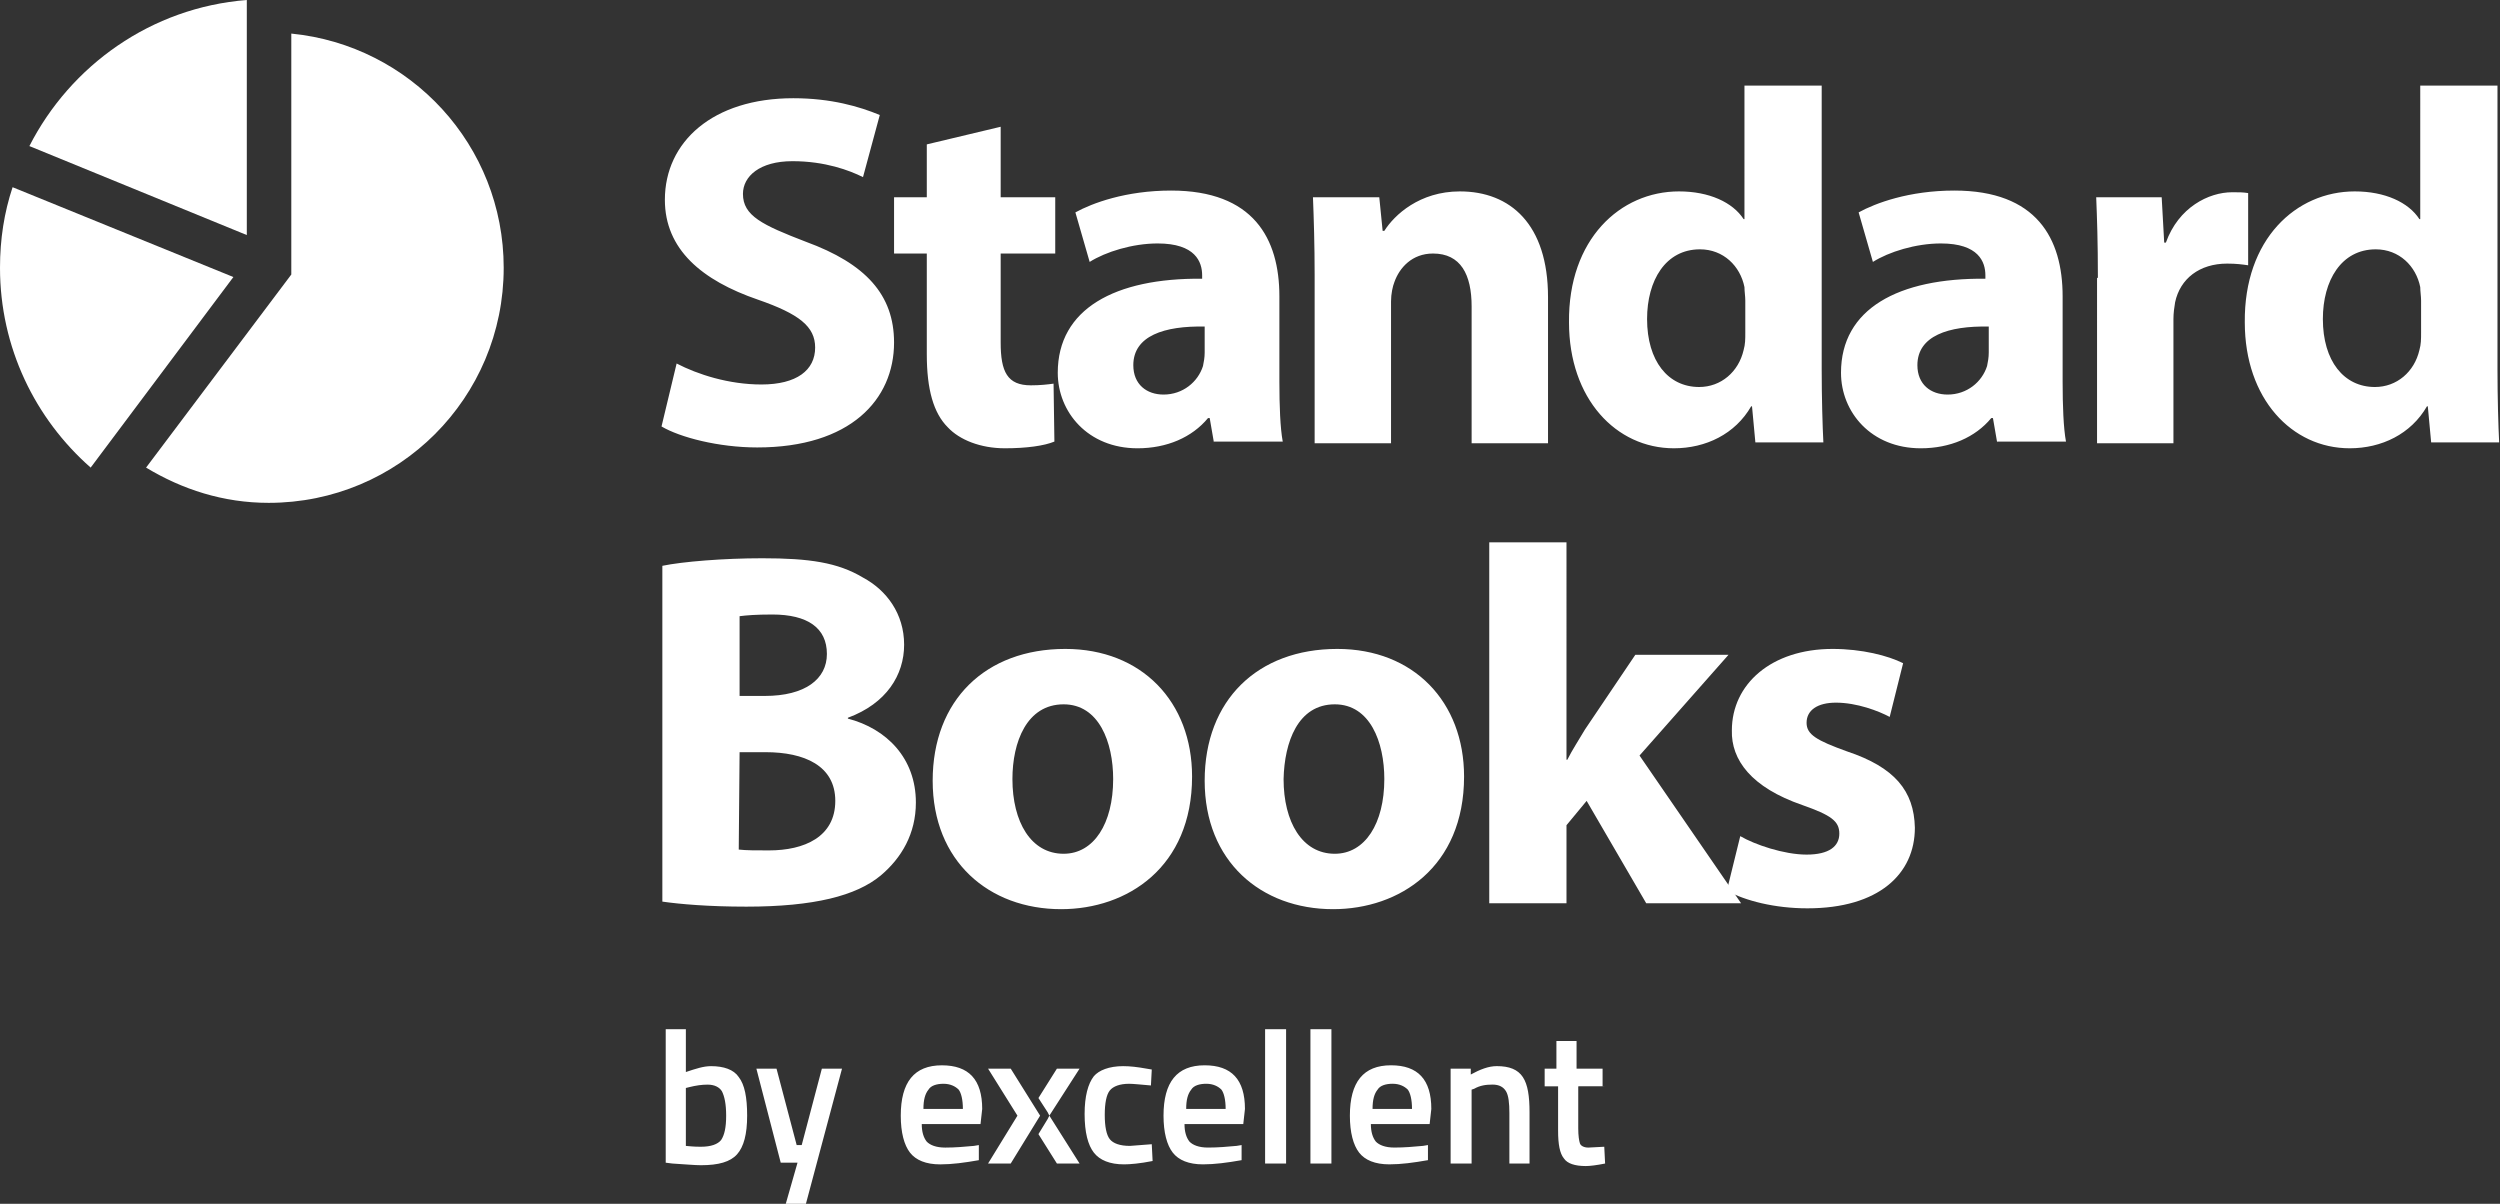
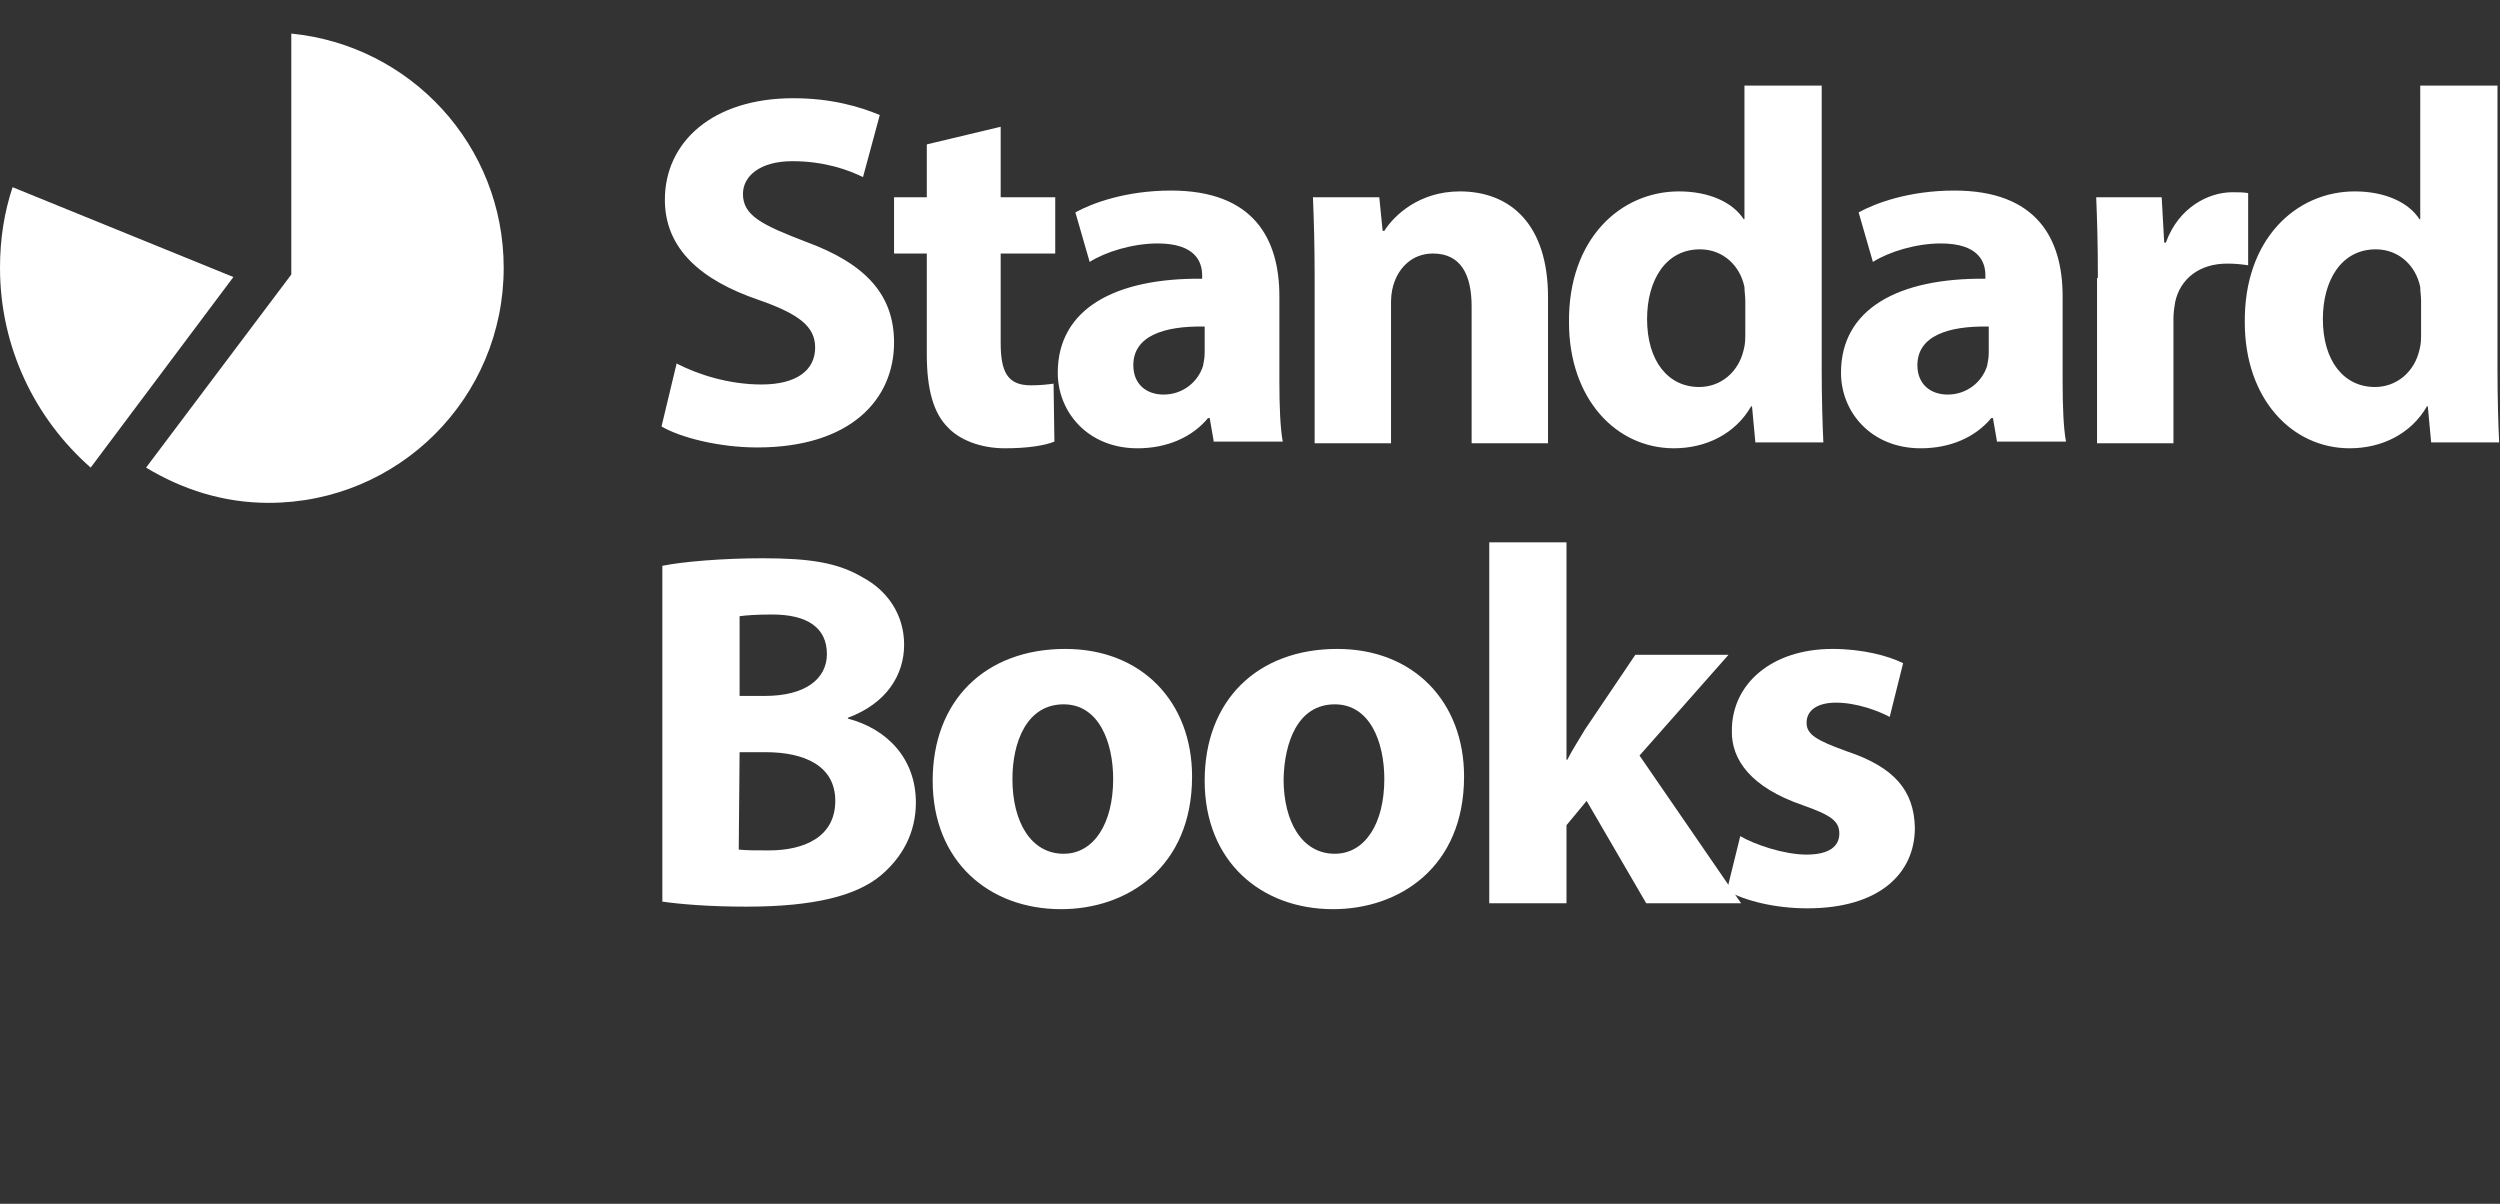
<svg xmlns="http://www.w3.org/2000/svg" version="1.1" id="Layer_1" x="0" y="0" viewBox="0 0 297.8 143.4" xml:space="preserve">
  <rect x="0" y="0" width="297.8" height="143.4" fill="#333333" stroke="none" />
  <style>.st0{fill:#fff}</style>
  <path class="st0" d="M80.6 43.3c2.5 1.3 6.2 2.5 10.1 2.5 4.2 0 6.4-1.7 6.4-4.4 0-2.5-1.9-4-6.8-5.7-6.7-2.3-11.1-6-11.1-11.9 0-6.9 5.7-12.1 15.3-12.1 4.5 0 7.9 1 10.3 2l-2 7.4c-1.6-.8-4.5-1.9-8.4-1.9s-5.9 1.8-5.9 3.9c0 2.6 2.3 3.7 7.5 5.7 7.1 2.6 10.5 6.3 10.5 12 0 6.8-5.2 12.5-16.3 12.5-4.6 0-9.2-1.2-11.4-2.5l1.8-7.5zm38.6-28.2v8.4h6.5v6.7h-6.5v10.6c0 3.5.8 5.1 3.6 5.1 1.1 0 2-.1 2.7-.2l.1 6.9c-1.2.5-3.3.8-5.9.8-2.9 0-5.4-1-6.8-2.5-1.7-1.7-2.5-4.5-2.5-8.7v-12h-3.9v-6.7h3.9v-6.3l8.8-2.1zm25.4 37.6l-.5-2.9h-.2c-1.9 2.3-4.9 3.6-8.4 3.6-5.9 0-9.5-4.3-9.5-9 0-7.6 6.8-11.3 17.2-11.2v-.4c0-1.6-.8-3.8-5.3-3.8-3 0-6.2 1-8.1 2.2l-1.7-5.9c2-1.1 6-2.6 11.4-2.6 9.8 0 12.9 5.7 12.9 12.6v10.2c0 2.8.1 5.5.4 7.1h-8.2v.1zm-1.1-13.8c-4.8-.1-8.5 1.1-8.5 4.6 0 2.3 1.6 3.5 3.6 3.5 2.3 0 4.1-1.5 4.7-3.4.1-.5.2-1 .2-1.6v-3.1zm13.1-6.1c0-3.6-.1-6.8-.2-9.3h7.9l.4 4h.2c1.2-1.9 4.2-4.7 9-4.7 6 0 10.5 3.9 10.5 12.6v17.4h-9.1V36.5c0-3.8-1.3-6.3-4.6-6.3-2.5 0-4 1.7-4.6 3.4-.2.5-.4 1.4-.4 2.3v16.9h-9.1v-20zM217 10.2V44c0 3.3.1 6.8.2 8.7h-8.1l-.4-4.3h-.1c-1.9 3.3-5.4 5-9.2 5-6.9 0-12.5-5.9-12.5-15-.1-9.9 6.1-15.6 13.1-15.6 3.6 0 6.4 1.3 7.7 3.3h.1V10.2h9.2zm-9.1 25.6c0-.5-.1-1.1-.1-1.6-.5-2.5-2.5-4.5-5.3-4.5-4.1 0-6.3 3.7-6.3 8.3 0 5 2.5 8.1 6.2 8.1 2.6 0 4.7-1.8 5.3-4.4.2-.7.2-1.3.2-2.1v-3.8zm30 16.9l-.5-2.9h-.2c-1.9 2.3-4.9 3.6-8.4 3.6-5.9 0-9.5-4.3-9.5-9 0-7.6 6.8-11.3 17.2-11.2v-.4c0-1.6-.8-3.8-5.3-3.8-3 0-6.2 1-8.1 2.2l-1.7-5.9c2-1.1 6-2.6 11.4-2.6 9.8 0 12.9 5.7 12.9 12.6v10.2c0 2.8.1 5.5.4 7.1h-8.2v.1zm-1-13.8c-4.8-.1-8.5 1.1-8.5 4.6 0 2.3 1.6 3.5 3.6 3.5 2.3 0 4.1-1.5 4.7-3.4.1-.5.2-1 .2-1.6v-3.1zm13-5.8c0-4.3-.1-7.1-.2-9.6h7.8l.3 5.4h.2c1.5-4.2 5.1-6 7.9-6 .8 0 1.3 0 1.9.1v8.6c-.7-.1-1.4-.2-2.5-.2-3.3 0-5.6 1.8-6.2 4.6-.1.6-.2 1.3-.2 2v14.8h-9.1V33.1h.1zm47.6-22.9V44c0 3.3.1 6.8.2 8.7h-8.1l-.4-4.3h-.1c-1.9 3.3-5.4 5-9.2 5-6.9 0-12.5-5.9-12.5-15-.1-9.9 6.1-15.6 13.1-15.6 3.6 0 6.4 1.3 7.7 3.3h.1V10.2h9.2zm-9.1 25.6c0-.5-.1-1.1-.1-1.6-.5-2.5-2.5-4.5-5.3-4.5-4.1 0-6.3 3.7-6.3 8.3 0 5 2.5 8.1 6.2 8.1 2.6 0 4.7-1.8 5.3-4.4.2-.7.2-1.3.2-2.1v-3.8zM88.1 89.6h3.1c4.6 0 8.3 1.6 8.3 5.8 0 4.3-3.7 5.9-7.9 5.9-1.6 0-2.7 0-3.6-.1l.1-11.6zm0-16.2c.8-.1 1.9-.2 3.9-.2 4.2 0 6.5 1.6 6.5 4.7 0 3-2.6 5-7.4 5h-3v-9.5zm-9.2 34c2.1.3 5.5.6 10 .6 8.1 0 13.1-1.3 16-3.7 2.5-2.1 4.2-5 4.2-8.7 0-5.3-3.5-8.8-8.1-10v-.1c4.6-1.7 6.7-5.1 6.7-8.7 0-3.7-2.1-6.5-4.9-8-3-1.8-6.4-2.3-12-2.3-4.6 0-9.5.4-11.9.9v40zm47.8-23.5c4.2 0 5.9 4.5 5.9 8.9 0 5.3-2.3 8.9-5.9 8.9-3.9 0-6.1-3.8-6.1-8.9 0-4.4 1.7-8.9 6.1-8.9m.2-6.6c-9.5 0-15.8 6.1-15.8 15.7s6.7 15.3 15.3 15.3c7.9 0 15.6-5 15.6-15.8 0-8.9-6-15.2-15.1-15.2m32.1 6.6c4.2 0 5.9 4.5 5.9 8.9 0 5.3-2.3 8.9-5.9 8.9-3.9 0-6.1-3.8-6.1-8.9.1-4.4 1.7-8.9 6.1-8.9m.3-6.6c-9.5 0-15.8 6.1-15.8 15.7s6.7 15.3 15.3 15.3c7.9 0 15.6-5 15.6-15.8 0-8.9-6-15.2-15.1-15.2m27.3-12.7h-9.2v43h9.2v-9.3l2.4-2.9 7.1 12.2h11.3L195.3 90l10.6-12h-11.1l-6 8.9c-.7 1.2-1.5 2.4-2.1 3.6h-.1V64.6z" />
-   <path class="st0" d="M205.7 106.1c2.2 1.2 5.7 2.1 9.6 2.1 8.5 0 12.8-4.1 12.8-9.6-.1-4.4-2.4-7.2-8.1-9.1-3.6-1.3-4.8-2-4.8-3.4 0-1.5 1.3-2.4 3.5-2.4 2.5 0 5.1 1 6.4 1.7l1.6-6.4c-1.8-.9-4.9-1.7-8.4-1.7-7.3 0-12 4.2-12 9.7-.1 3.5 2.3 6.8 8.4 8.9 3.4 1.2 4.4 1.9 4.4 3.4s-1.2 2.5-3.9 2.5-6.2-1.2-7.9-2.2l-1.6 6.5zM1.5 22.3c-1 3-1.5 6.2-1.5 9.6 0 9.5 4.2 18 10.8 23.8l17-22.7L1.5 22.3z" />
+   <path class="st0" d="M205.7 106.1c2.2 1.2 5.7 2.1 9.6 2.1 8.5 0 12.8-4.1 12.8-9.6-.1-4.4-2.4-7.2-8.1-9.1-3.6-1.3-4.8-2-4.8-3.4 0-1.5 1.3-2.4 3.5-2.4 2.5 0 5.1 1 6.4 1.7l1.6-6.4c-1.8-.9-4.9-1.7-8.4-1.7-7.3 0-12 4.2-12 9.7-.1 3.5 2.3 6.8 8.4 8.9 3.4 1.2 4.4 1.9 4.4 3.4s-1.2 2.5-3.9 2.5-6.2-1.2-7.9-2.2l-1.6 6.5zM1.5 22.3c-1 3-1.5 6.2-1.5 9.6 0 9.5 4.2 18 10.8 23.8l17-22.7L1.5 22.3" />
  <path class="st0" d="M34.7 4v28.7l-17.3 23c4.3 2.6 9.2 4.2 14.6 4.2 15.5 0 28-12.5 28-28C60 17.3 48.9 5.4 34.7 4" />
-   <path class="st0" d="M29.4 0C18 .9 8.4 7.8 3.5 17.4L29.4 28V0zm55.3 127c1.5 0 2.7.4 3.3 1.3.7.9 1 2.4 1 4.6s-.4 3.7-1.2 4.6c-.8.9-2.2 1.3-4.3 1.3-.7 0-1.8-.1-3.4-.2l-.8-.1v-15.9h2.4v5.1c1.2-.4 2.1-.7 3-.7m-1.2 9.6c1.2 0 2-.3 2.4-.8.4-.6.6-1.5.6-2.9s-.2-2.3-.5-2.9c-.3-.5-.9-.8-1.7-.8-.7 0-1.4.1-2.2.3l-.4.1v6.9c1 .1 1.5.1 1.8.1m6.6-9.3h2.4l2.4 9.1h.6l2.4-9.1h2.4L96 143.4h-2.4l1.4-4.9h-2l-2.9-11.2zm25.9 9.2l.6-.1v1.8c-1.7.3-3.2.5-4.6.5-1.7 0-2.9-.5-3.6-1.4s-1.1-2.4-1.1-4.4c0-4 1.6-6 4.9-6 3.2 0 4.8 1.7 4.8 5.2l-.2 1.8h-7c0 .9.2 1.6.6 2.1.4.4 1.1.7 2.2.7 1.2 0 2.3-.1 3.4-.2m-1.3-4.4c0-1.1-.2-1.9-.5-2.3-.4-.4-1-.7-1.8-.7s-1.5.2-1.8.7c-.4.5-.6 1.2-.6 2.3h4.7zm19.1-5.1c.8 0 1.7.1 2.8.3l.6.1-.1 1.9c-1.2-.1-2.1-.2-2.6-.2-1.1 0-1.9.3-2.3.8-.4.5-.6 1.5-.6 2.9s.2 2.4.6 2.9c.4.5 1.2.8 2.4.8l2.6-.2.1 2c-1.5.3-2.7.4-3.4.4-1.7 0-2.9-.5-3.6-1.4-.7-.9-1.1-2.4-1.1-4.6 0-2.1.4-3.6 1.1-4.5.6-.7 1.8-1.2 3.5-1.2m13.5 9.5l.6-.1v1.8c-1.7.3-3.2.5-4.6.5-1.7 0-2.9-.5-3.6-1.4-.7-.9-1.1-2.4-1.1-4.4 0-4 1.6-6 4.9-6 3.2 0 4.8 1.7 4.8 5.2l-.2 1.8h-7c0 .9.2 1.6.6 2.1.4.4 1.1.7 2.2.7 1.2 0 2.3-.1 3.4-.2m-1.3-4.4c0-1.1-.2-1.9-.5-2.3-.4-.4-1-.7-1.8-.7s-1.5.2-1.8.7c-.4.5-.6 1.2-.6 2.3h4.7zm4.7-9.5h2.5v16h-2.5v-16zm5.4 0h2.5v16h-2.5v-16zm13.4 13.9l.6-.1v1.8c-1.7.3-3.2.5-4.6.5-1.7 0-2.9-.5-3.6-1.4-.7-.9-1.1-2.4-1.1-4.4 0-4 1.6-6 4.9-6 3.2 0 4.8 1.7 4.8 5.2l-.2 1.8h-7c0 .9.2 1.6.6 2.1.4.4 1.1.7 2.2.7 1.2 0 2.3-.1 3.4-.2m-1.3-4.4c0-1.1-.2-1.9-.5-2.3-.4-.4-1-.7-1.8-.7s-1.5.2-1.8.7c-.4.5-.6 1.2-.6 2.3h4.7zm7.1 6.5h-2.5v-11.3h2.4v.7c1.1-.6 2.1-1 3.1-1 1.5 0 2.5.4 3.1 1.3.6.9.8 2.3.8 4.2v6.1h-2.4v-6c0-1.2-.1-2.1-.4-2.6-.3-.5-.8-.8-1.6-.8s-1.5.1-2.2.5l-.3.1v8.8zm15.8-9.2H188v5c0 .9.1 1.5.2 1.8.1.3.5.5 1 .5l1.9-.1.1 2c-1 .2-1.8.3-2.3.3-1.3 0-2.2-.3-2.6-.9-.5-.6-.7-1.7-.7-3.3v-5.3H184v-2.1h1.4V124h2.4v3.3h3.1v2.1h.2zm-70.7-2.1l3.5 5.6-3.5 5.7h-2.7l3.5-5.7-3.5-5.6h2.7zm8.2 0h-2.7l-2.2 3.5 1.1 1.7.2.4 3.6-5.6zm-3.6 5.6l-.2.4-1.1 1.8 2.2 3.5h2.7l-3.6-5.7z" />
</svg>